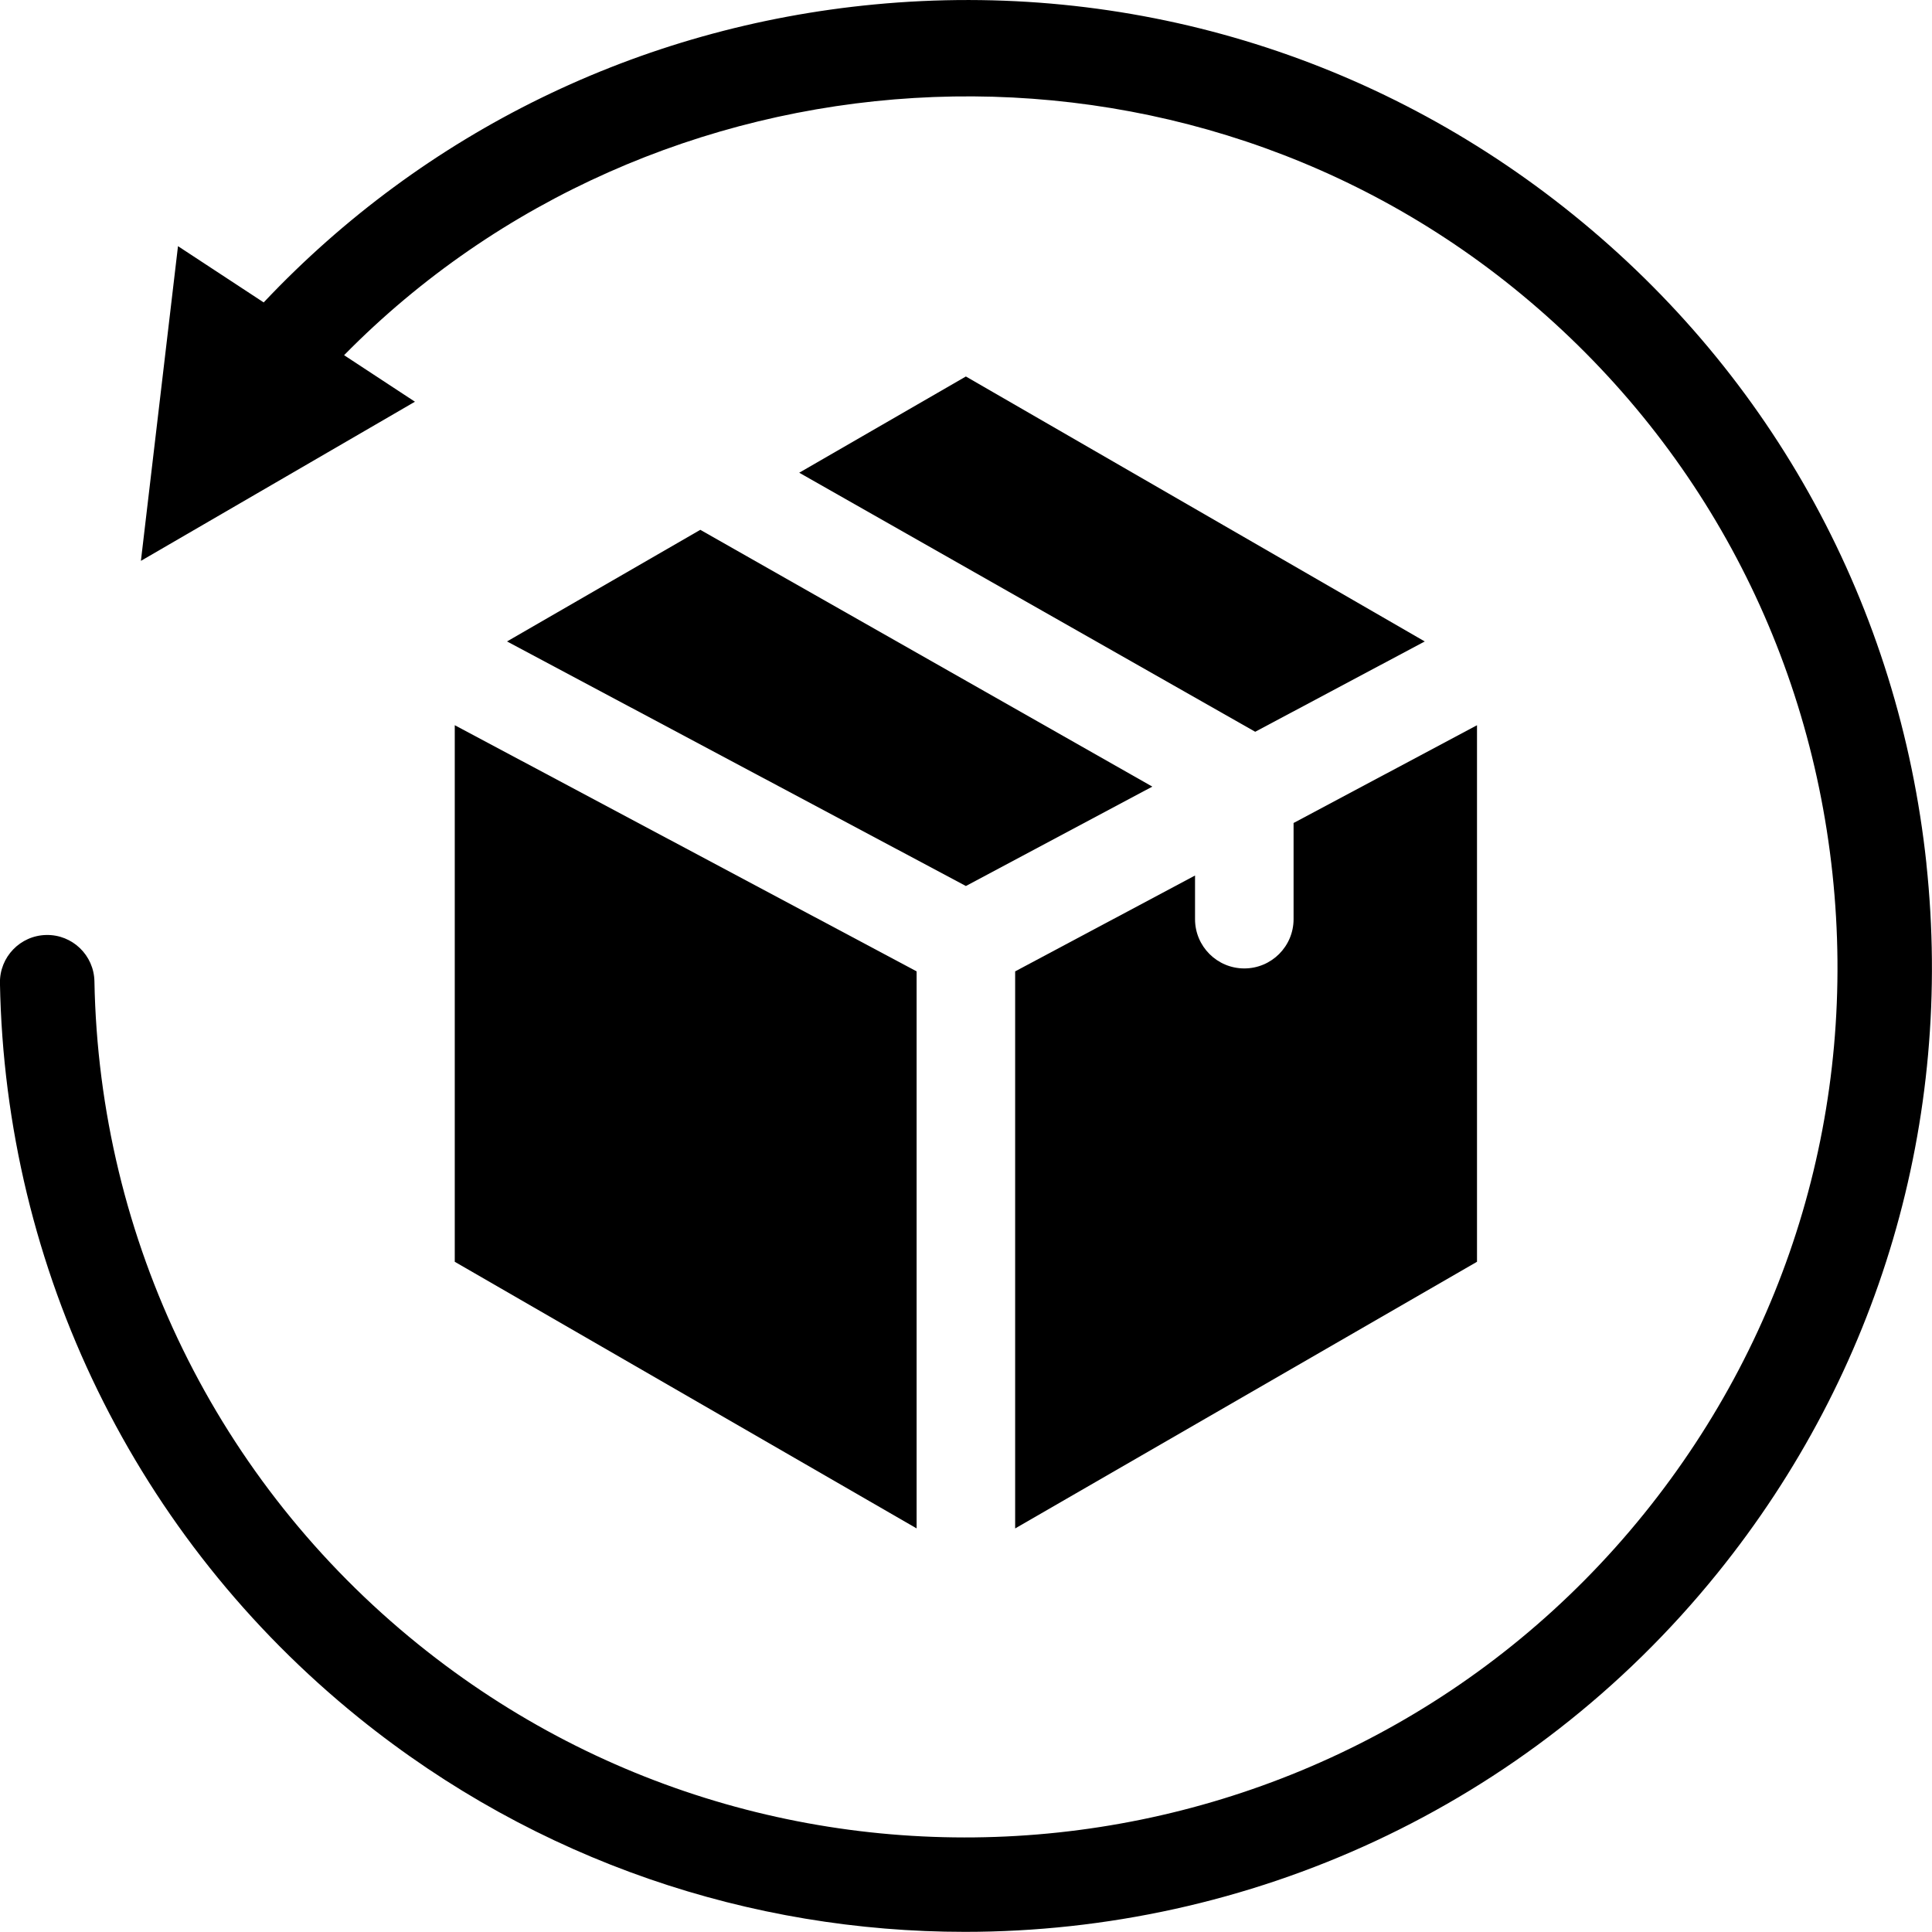
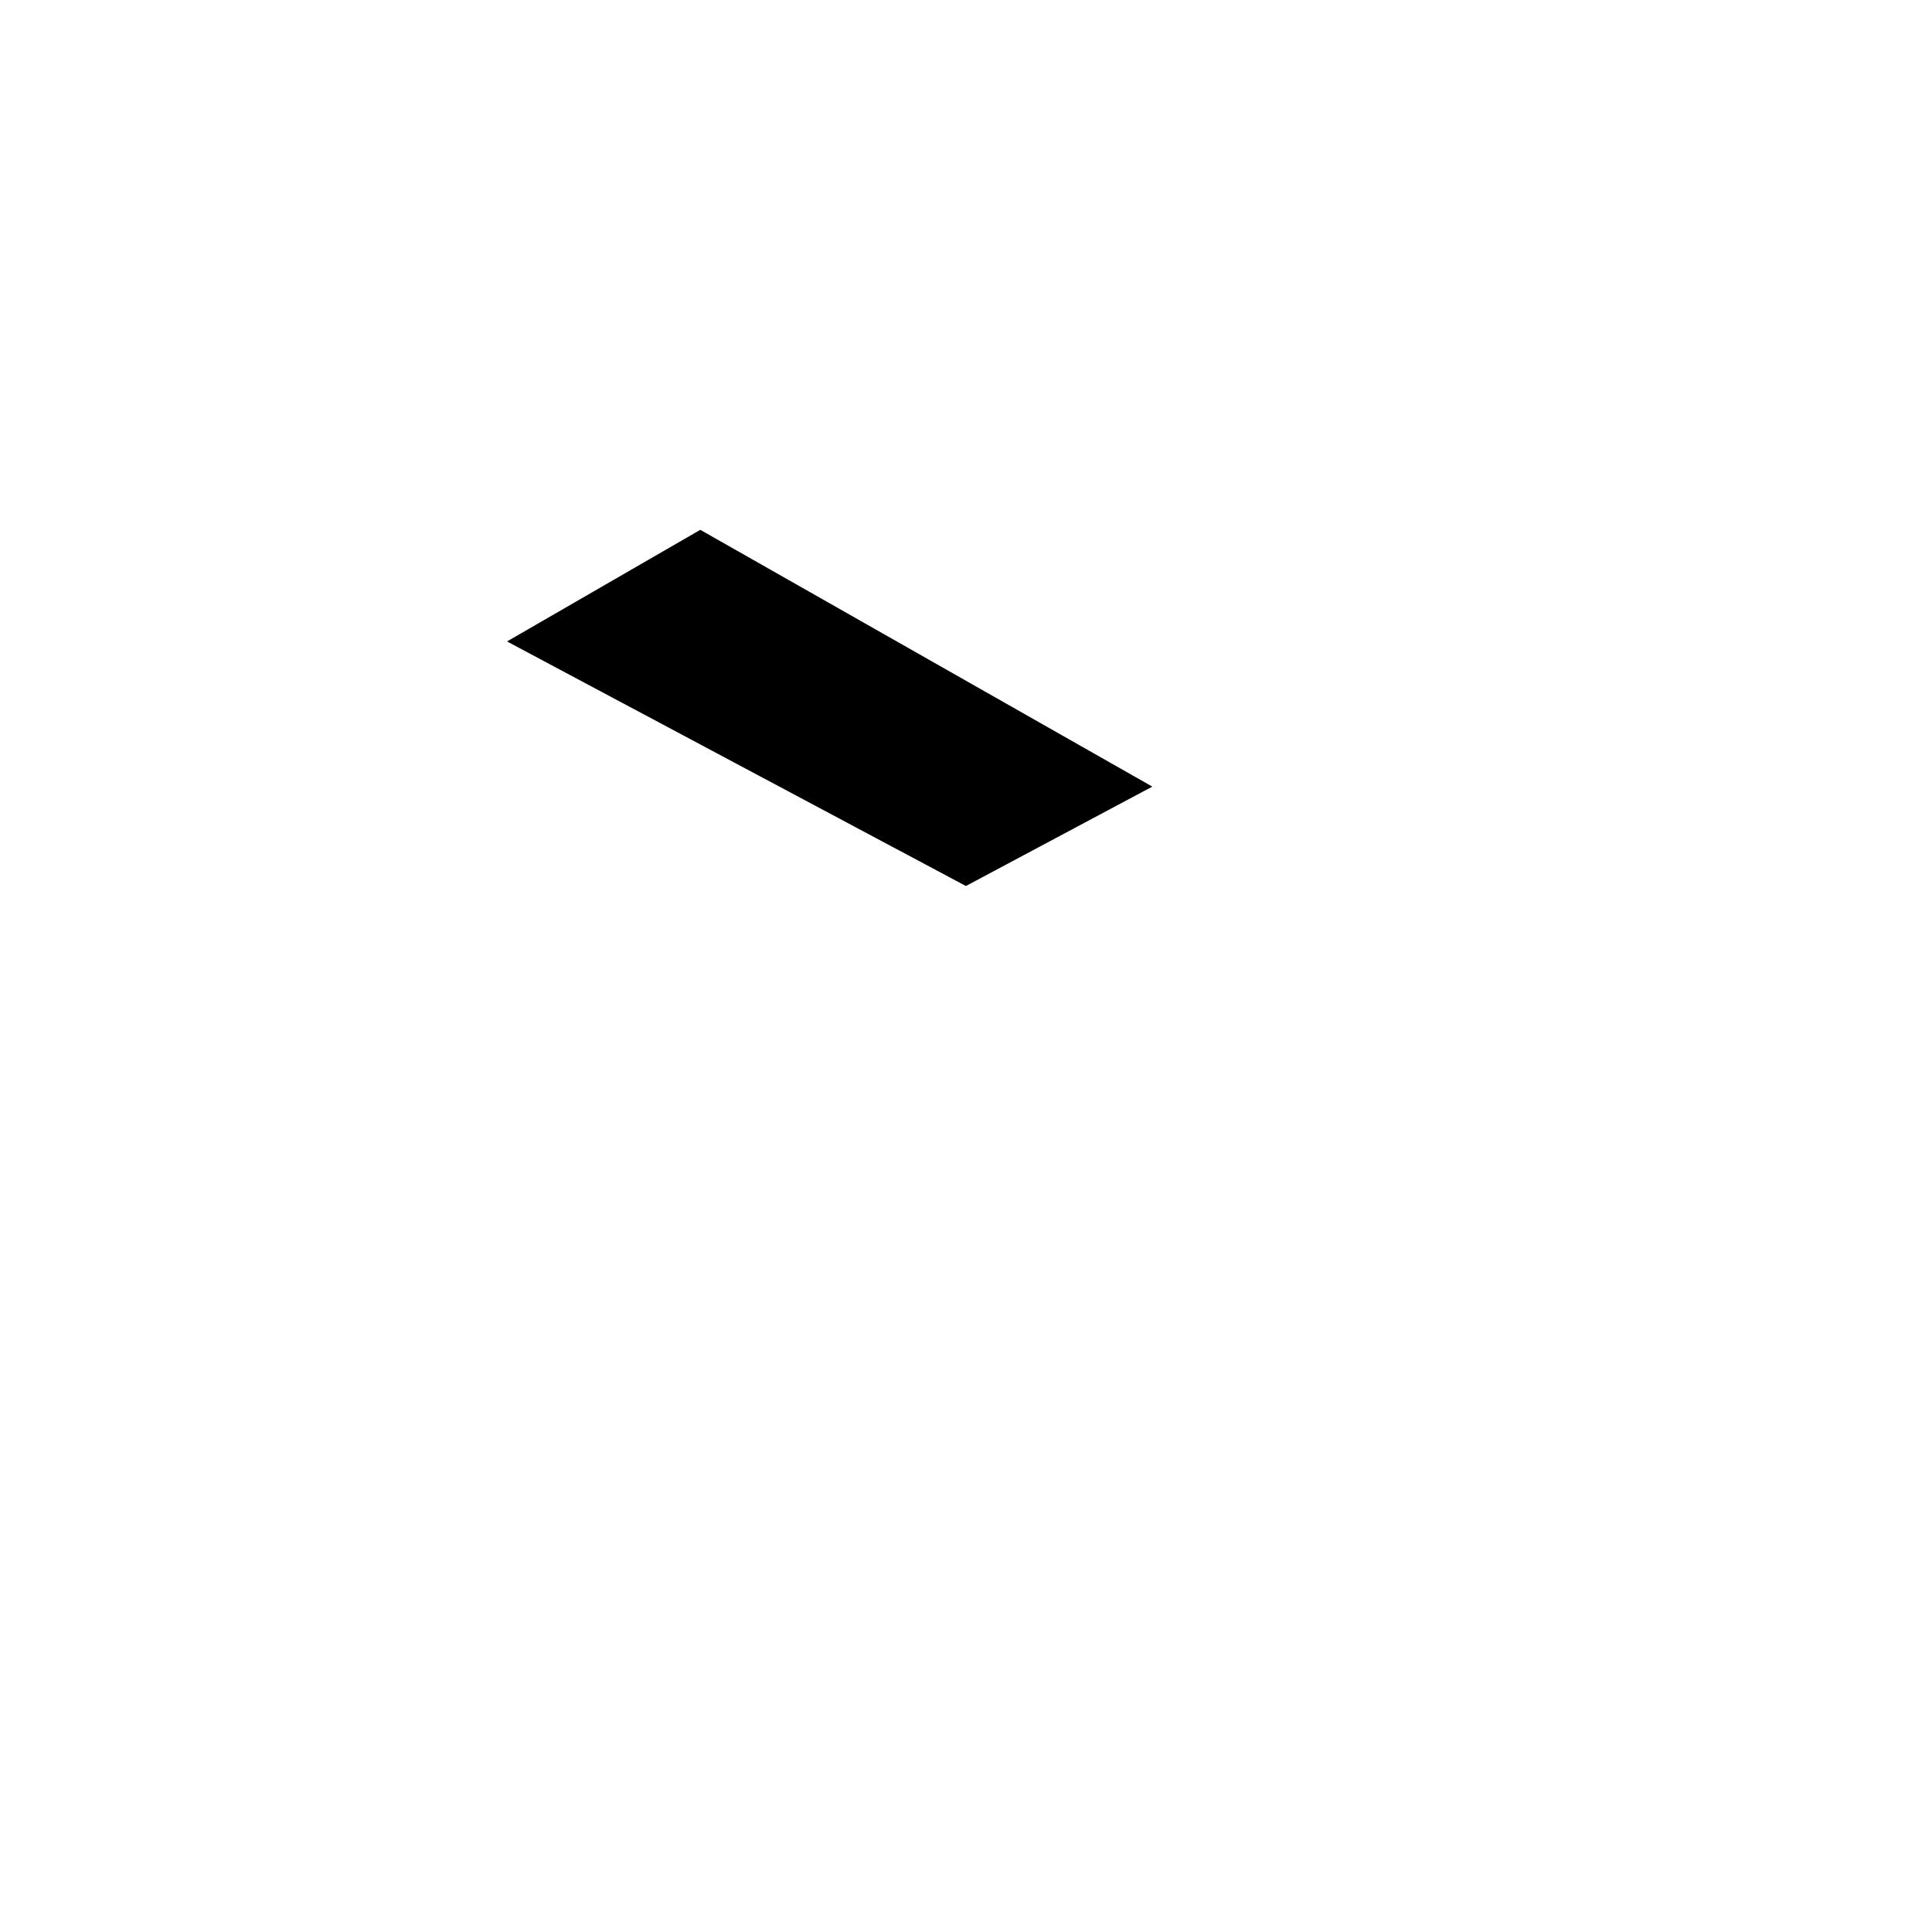
<svg xmlns="http://www.w3.org/2000/svg" viewBox="0 0 408.99 408.96" id="Layer_2">
  <defs>
    <style>
      .cls-1 {
        fill-rule: evenodd;
      }
    </style>
  </defs>
  <g data-sanitized-data-name="Layer_1" data-name="Layer_1" id="Layer_1-2">
    <g>
-       <path d="M407.81,182.83c-5.8-54.35-32.38-103.17-74.87-137.46C291.15,11.63,238.65-4.15,185.13.94c-49.79,4.73-95.3,27.02-129.31,63.08l-18.14-11.91-7.85,66.62,58.01-33.69-15-9.85C138.37,8.56,246.62,1.38,320.38,60.93c38.33,30.94,62.31,74.98,67.54,124.02,5.23,49.04-8.93,97.15-39.87,135.48-63.91,79.17-180.32,91.59-259.5,27.67-42.57-34.37-67.56-85.52-68.56-140.35-.1-5.52-4.66-9.93-10.18-9.82-5.52.1-9.92,4.66-9.82,10.18,1.1,60.76,28.8,117.46,75.99,155.55,37.76,30.48,83.16,45.3,128.28,45.3,59.74,0,118.98-25.98,159.34-75.97,34.3-42.48,49.99-95.81,44.2-150.16Z" class="cls-1" />
-       <path d="M214.9,205.63v117.93l97.77-56.45v-113.58l-38.83,20.69v20.36c0,5.75-4.67,10.43-10.43,10.43s-10.43-4.67-10.43-10.43v-9.24l-38.09,20.3Z" class="cls-1" />
-       <polygon points="96.27 267.11 194.04 323.55 194.04 205.63 96.27 153.52 96.27 267.11" class="cls-1" />
      <polygon points="107.33 135.79 204.47 187.56 243.94 166.52 148.25 112.16 107.33 135.79" class="cls-1" />
-       <polygon points="169.19 100.07 265.72 154.91 301.61 135.79 204.47 79.7 169.19 100.07" class="cls-1" />
    </g>
  </g>
</svg>